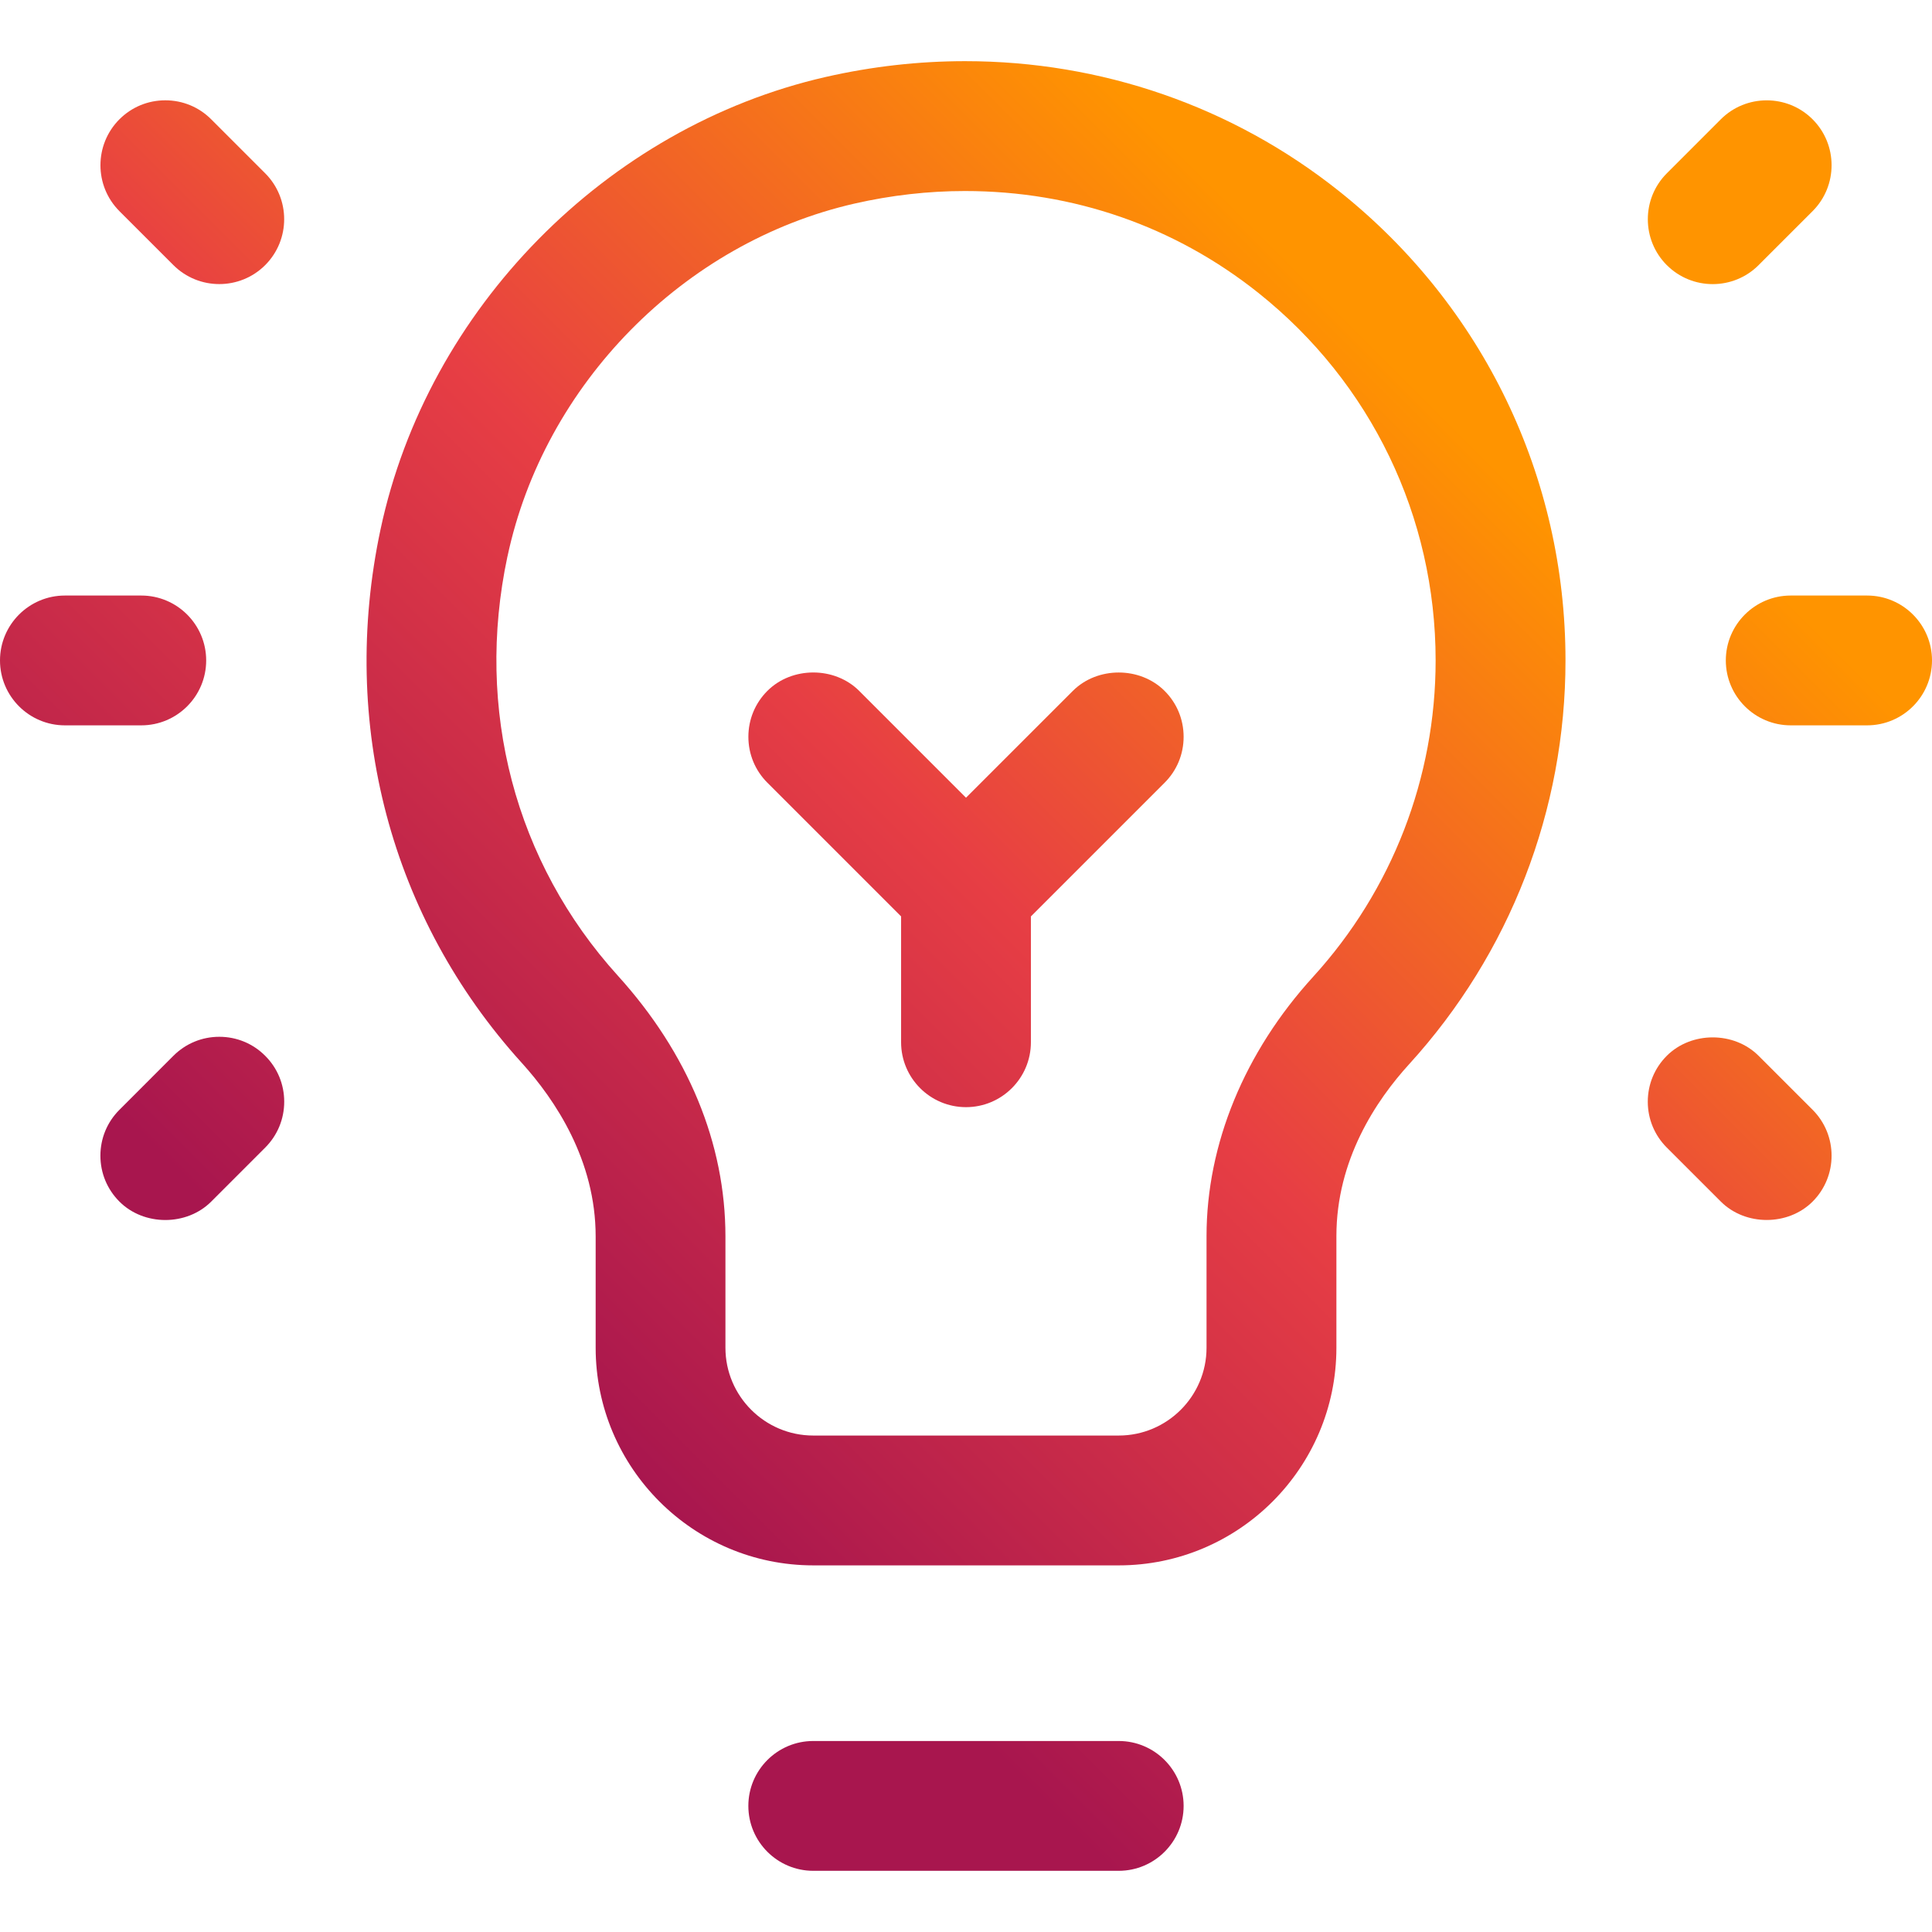
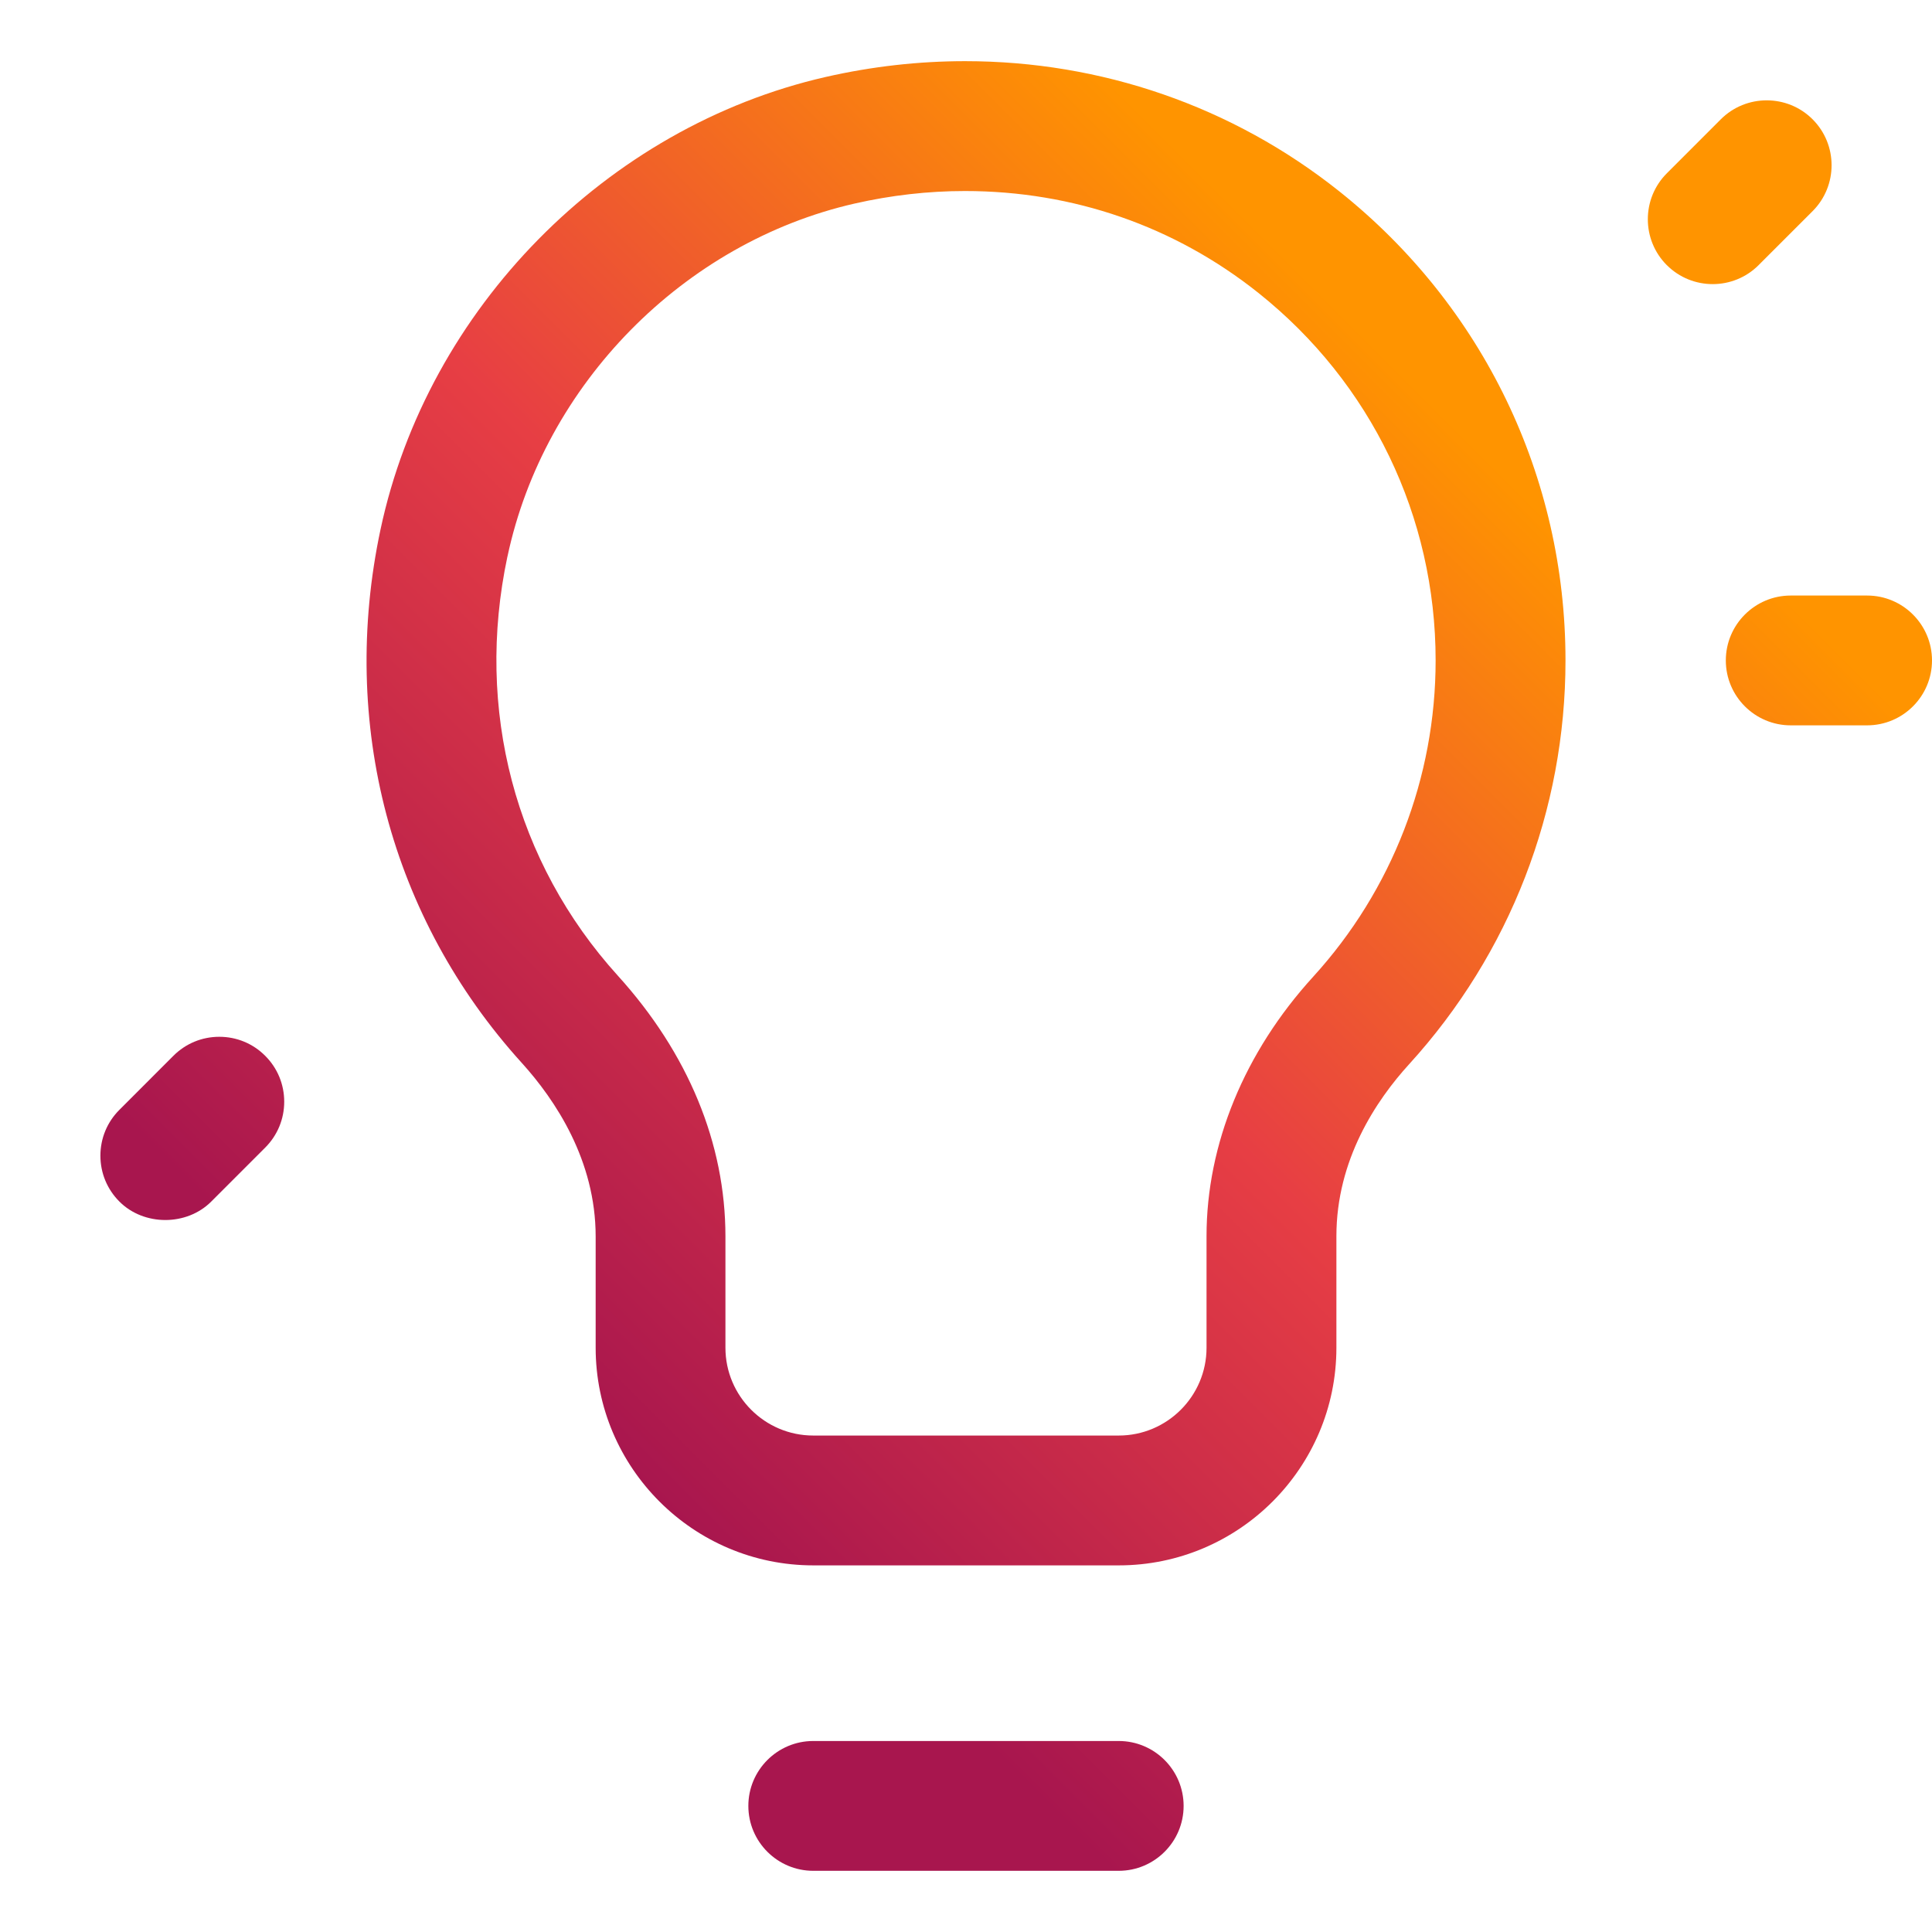
<svg xmlns="http://www.w3.org/2000/svg" xmlns:xlink="http://www.w3.org/1999/xlink" id="Bahan" viewBox="0 0 64 64">
  <defs>
    <style>
      .cls-1 {
        fill: url(#Neues_Verlaufsfeld_2-2);
      }

      .cls-2 {
        fill: url(#Neues_Verlaufsfeld_2-5);
      }

      .cls-3 {
        fill: url(#Neues_Verlaufsfeld_2-4);
      }

      .cls-4 {
        fill: url(#Neues_Verlaufsfeld_2-9);
      }

      .cls-5 {
        fill: url(#Neues_Verlaufsfeld_2-6);
      }

      .cls-6 {
        fill: url(#Neues_Verlaufsfeld_2-3);
      }

      .cls-7 {
        fill: url(#Neues_Verlaufsfeld_2-7);
      }

      .cls-8 {
        fill: url(#Neues_Verlaufsfeld_2-8);
      }

      .cls-9 {
        fill: url(#Neues_Verlaufsfeld_2);
      }
    </style>
    <linearGradient id="Neues_Verlaufsfeld_2" data-name="Neues Verlaufsfeld 2" x1="15.467" y1="43.362" x2="46.47" y2="12.358" gradientUnits="userSpaceOnUse">
      <stop offset="0" stop-color="#a8164e" />
      <stop offset=".5" stop-color="#e73e44" />
      <stop offset="1" stop-color="#ff9400" />
    </linearGradient>
    <linearGradient id="Neues_Verlaufsfeld_2-2" data-name="Neues Verlaufsfeld 2" x1="-4.787" y1="30.08" x2="25.679" y2="-.385" xlink:href="#Neues_Verlaufsfeld_2" />
    <linearGradient id="Neues_Verlaufsfeld_2-3" data-name="Neues Verlaufsfeld 2" x1="30.46" y1="52.003" x2="60.925" y2="21.538" xlink:href="#Neues_Verlaufsfeld_2" />
    <linearGradient id="Neues_Verlaufsfeld_2-4" data-name="Neues Verlaufsfeld 2" x1="5.379" y1="38.38" x2="34.925" y2="8.835" xlink:href="#Neues_Verlaufsfeld_2" />
    <linearGradient id="Neues_Verlaufsfeld_2-5" data-name="Neues Verlaufsfeld 2" x1="21.448" y1="42.549" x2="50.996" y2="13.001" xlink:href="#Neues_Verlaufsfeld_2" />
    <linearGradient id="Neues_Verlaufsfeld_2-6" data-name="Neues Verlaufsfeld 2" x1="-8.509" y1="21.246" x2="17.177" y2="-4.44" xlink:href="#Neues_Verlaufsfeld_2" />
    <linearGradient id="Neues_Verlaufsfeld_2-7" data-name="Neues Verlaufsfeld 2" x1="40.2" y1="54.819" x2="65.878" y2="29.141" xlink:href="#Neues_Verlaufsfeld_2" />
    <linearGradient id="Neues_Verlaufsfeld_2-8" data-name="Neues Verlaufsfeld 2" x1="33.316" y1="58.508" x2="67.515" y2="24.308" xlink:href="#Neues_Verlaufsfeld_2" />
    <linearGradient id="Neues_Verlaufsfeld_2-9" data-name="Neues Verlaufsfeld 2" x1="16.036" y1="42.901" x2="46.307" y2="12.63" xlink:href="#Neues_Verlaufsfeld_2" />
  </defs>
  <path class="cls-9" d="M26.941,51.855h10.119c3.975,0,7.21-3.234,7.21-7.21v-3.696c0-2.525,1.311-4.492,2.411-5.698,3.339-3.664,5.178-8.414,5.178-13.373,0-6.079-2.728-11.74-7.486-15.534-3.549-2.83-7.903-4.318-12.401-4.318-1.533,0-3.082.173-4.622.524-7.263,1.659-13.188,7.681-14.744,14.985-1.371,6.438.333,12.879,4.675,17.671,1.118,1.234,2.451,3.235,2.451,5.754v3.685c0,3.975,3.234,7.21,7.21,7.21ZM16.811,18.432c1.213-5.699,5.832-10.396,11.495-11.688,1.21-.276,2.44-.416,3.658-.416,3.591,0,6.955,1.169,9.727,3.379,3.728,2.972,5.866,7.408,5.866,12.171,0,3.886-1.441,7.607-4.056,10.477-2.278,2.498-3.533,5.549-3.533,8.594v3.696c0,1.604-1.305,2.909-2.909,2.909h-10.119c-1.604,0-2.909-1.305-2.909-2.909v-3.685c0-3.079-1.233-6.067-3.565-8.64-3.403-3.757-4.736-8.819-3.656-13.888Z" />
-   <path class="cls-1" d="M4.68,19.728h-2.53c-1.186,0-2.15.964-2.15,2.15s.964,2.15,2.15,2.15h2.53c1.186,0,2.15-.964,2.15-2.15s-.964-2.15-2.15-2.15Z" />
  <path class="cls-6" d="M61.85,19.728h-2.53c-1.186,0-2.15.964-2.15,2.15s.964,2.15,2.15,2.15h2.53c1.186,0,2.15-.964,2.15-2.15s-.964-2.15-2.15-2.15Z" />
  <path class="cls-3" d="M9.415,36.495c0-.575-.224-1.115-.63-1.52-.406-.407-.946-.63-1.52-.63s-1.114.223-1.52.629l-1.789,1.79c-.406.405-.63.945-.63,1.52,0,.574.224,1.114.63,1.52.812.814,2.229.814,3.041,0l1.788-1.788c.406-.406.63-.946.63-1.52Z" />
  <path class="cls-2" d="M55.215,8.782c.839.84,2.203.839,3.041.001v-.001l1.789-1.788c.838-.838.838-2.203,0-3.041-.419-.42-.97-.629-1.521-.629-.55,0-1.101.209-1.52.628l-1.789,1.79c-.838.838-.838,2.203,0,3.041Z" />
-   <path class="cls-5" d="M3.955,6.994l1.789,1.788c.838.838,2.203.838,3.041,0,.838-.838.838-2.203,0-3.041l-1.788-1.788c-.406-.407-.946-.63-1.521-.63-.574,0-1.114.223-1.52.629-.838.839-.838,2.204,0,3.042Z" />
-   <path class="cls-7" d="M55.215,38.015l1.789,1.788c.812.814,2.228.813,3.041.001.838-.839.838-2.203,0-3.041l-1.789-1.788c-.812-.814-2.228-.813-3.041-.001-.406.406-.63.946-.63,1.521,0,.574.224,1.114.63,1.52Z" />
  <path class="cls-8" d="M37.059,57.673h-10.119c-1.186,0-2.15.964-2.15,2.15s.964,2.15,2.15,2.15h10.119c1.186,0,2.15-.964,2.15-2.15s-.964-2.15-2.15-2.15Z" />
-   <path class="cls-4" d="M34.15,30.358l4.43-4.43c.406-.406.629-.946.629-1.52,0-.575-.223-1.115-.629-1.52-.812-.813-2.228-.814-3.041-.001l-3.539,3.538-3.538-3.538c-.812-.813-2.228-.814-3.041-.001-.406.406-.63.946-.63,1.521,0,.574.223,1.114.629,1.521v-.001l4.43,4.43v4.169c0,1.186.964,2.15,2.15,2.15s2.15-.964,2.15-2.15v-4.169Z" />
</svg>